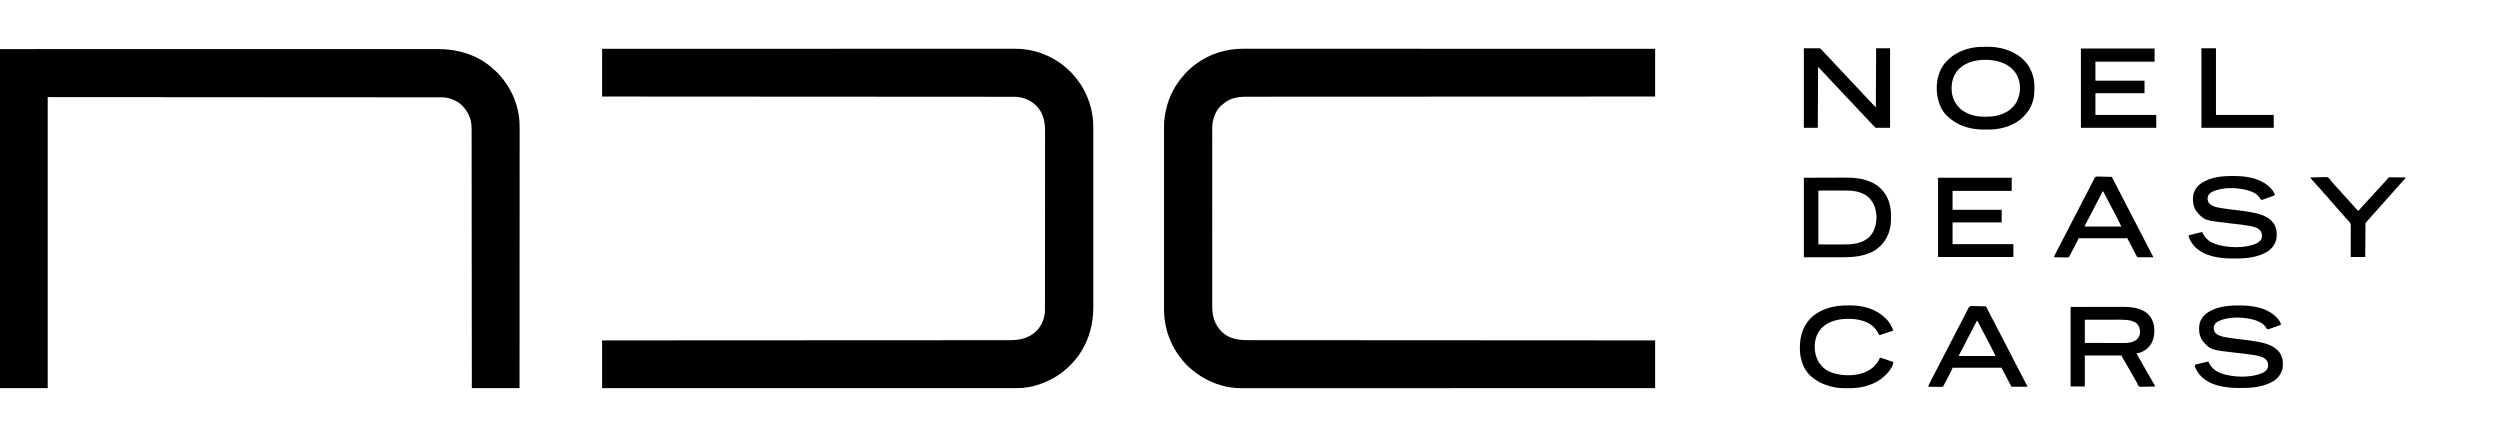
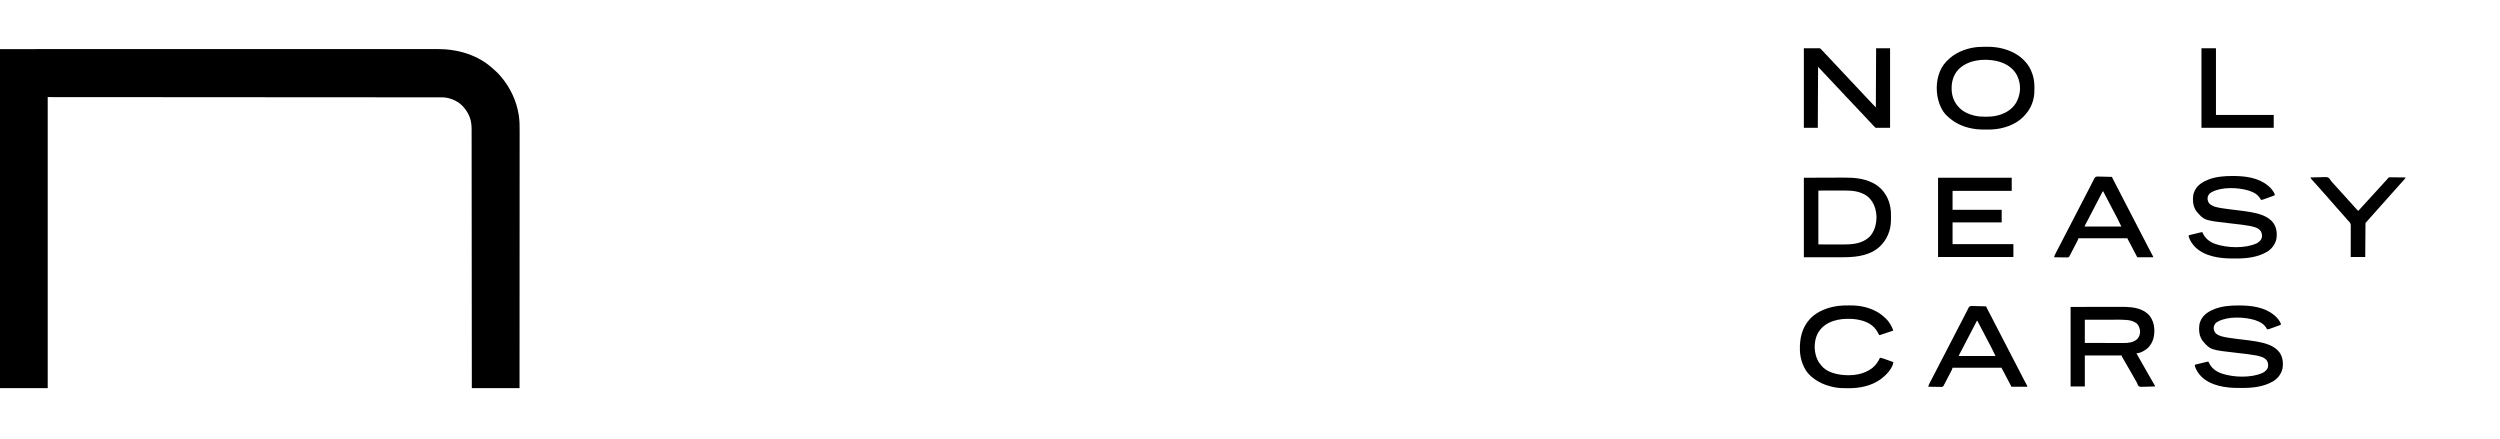
<svg xmlns="http://www.w3.org/2000/svg" version="1.1" width="8960" height="1575">
-   <path d="M0 0 C68.624 -0.024 68.624 -0.024 95.052 -0.033 C95.868 -0.034 96.683 -0.034 97.524 -0.034 C110.848 -0.039 124.173 -0.043 137.498 -0.048 C138.843 -0.048 138.843 -0.048 140.216 -0.049 C236.335 -0.081 332.453 -0.108 428.572 -0.127 C430.707 -0.127 432.843 -0.128 434.978 -0.128 C479.804 -0.137 524.63 -0.145 569.455 -0.153 C591.973 -0.156 614.491 -0.16 637.009 -0.164 C640.406 -0.165 643.803 -0.165 647.2 -0.166 C699.494 -0.175 751.788 -0.187 804.082 -0.206 C805.768 -0.207 805.768 -0.207 807.488 -0.207 C825.611 -0.214 843.733 -0.221 861.856 -0.228 C914.066 -0.247 966.276 -0.266 1018.486 -0.273 C1020.097 -0.274 1020.097 -0.274 1021.74 -0.274 C1045.32 -0.277 1068.9 -0.28 1092.48 -0.282 C1101.969 -0.283 1111.457 -0.284 1120.946 -0.285 C1121.984 -0.285 1123.022 -0.285 1124.092 -0.285 C1157.531 -0.288 1190.969 -0.301 1224.407 -0.319 C1258.101 -0.337 1291.795 -0.345 1325.489 -0.341 C1330.15 -0.34 1334.81 -0.34 1339.47 -0.339 C1340.384 -0.339 1341.298 -0.339 1342.239 -0.339 C1356.681 -0.338 1371.123 -0.347 1385.565 -0.36 C1399.78 -0.373 1413.996 -0.375 1428.211 -0.365 C1436.536 -0.36 1444.86 -0.363 1453.185 -0.379 C1459.381 -0.389 1465.578 -0.384 1471.775 -0.372 C1474.254 -0.37 1476.734 -0.373 1479.213 -0.382 C1543.879 -0.592 1607.163 21.557 1657 63 C1657.499 63.409 1657.998 63.818 1658.512 64.239 C1672.615 75.82 1685.849 88.527 1697 103 C1697.874 104.086 1698.751 105.171 1699.629 106.254 C1726.689 139.795 1745.282 180.187 1754.312 222.25 C1754.543 223.293 1754.773 224.335 1755.01 225.41 C1759.662 248.428 1760.445 271.857 1760.381 295.26 C1760.383 298.085 1760.389 300.911 1760.395 303.737 C1760.406 309.822 1760.406 315.907 1760.398 321.991 C1760.387 331.041 1760.393 340.09 1760.402 349.139 C1760.417 365.311 1760.416 381.483 1760.407 397.655 C1760.4 411.808 1760.398 425.962 1760.401 440.115 C1760.402 441.057 1760.402 441.999 1760.402 442.969 C1760.403 446.794 1760.404 450.619 1760.405 454.444 C1760.414 490.261 1760.406 526.077 1760.39 561.893 C1760.375 593.652 1760.377 625.41 1760.391 657.169 C1760.407 692.923 1760.414 728.678 1760.404 764.432 C1760.403 768.25 1760.402 772.068 1760.401 775.885 C1760.401 777.295 1760.401 777.295 1760.401 778.733 C1760.397 792.871 1760.401 807.009 1760.409 821.146 C1760.417 837.236 1760.415 853.325 1760.399 869.414 C1760.39 878.398 1760.39 887.381 1760.401 896.365 C1760.408 902.389 1760.403 908.413 1760.39 914.437 C1760.383 917.853 1760.382 921.269 1760.392 924.686 C1760.575 997.692 1738.245 1067.232 1689 1122 C1688.276 1122.808 1688.276 1122.808 1687.538 1123.633 C1679.477 1132.61 1671.323 1141.118 1661.883 1148.668 C1660.016 1150.178 1658.175 1151.721 1656.367 1153.301 C1642.378 1165.477 1626.381 1175.374 1610 1184 C1609.369 1184.337 1608.737 1184.674 1608.086 1185.021 C1597.066 1190.868 1585.679 1195.631 1574 1200 C1572.899 1200.414 1572.899 1200.414 1571.775 1200.836 C1544.6 1210.881 1514.882 1216.2 1485.911 1216.124 C1484.328 1216.126 1484.328 1216.126 1482.714 1216.128 C1479.191 1216.131 1475.668 1216.127 1472.144 1216.123 C1469.577 1216.124 1467.01 1216.125 1464.443 1216.127 C1458.85 1216.129 1453.258 1216.128 1447.665 1216.125 C1439.293 1216.12 1430.92 1216.121 1422.548 1216.122 C1408.278 1216.125 1394.008 1216.124 1379.739 1216.119 C1365.279 1216.115 1350.819 1216.113 1336.36 1216.113 C1335.446 1216.113 1334.533 1216.113 1333.592 1216.113 C1328.934 1216.113 1324.277 1216.114 1319.619 1216.114 C1285.91 1216.115 1252.202 1216.112 1218.493 1216.106 C1185.11 1216.1 1151.728 1216.096 1118.345 1216.095 C1117.308 1216.095 1116.272 1216.095 1115.203 1216.095 C1105.735 1216.094 1096.266 1216.094 1086.797 1216.094 C1063.258 1216.093 1039.72 1216.092 1016.182 1216.091 C1014.574 1216.091 1014.574 1216.091 1012.933 1216.091 C960.791 1216.088 908.649 1216.082 856.507 1216.075 C838.413 1216.073 820.318 1216.071 802.224 1216.069 C801.101 1216.069 799.979 1216.068 798.823 1216.068 C746.654 1216.062 694.485 1216.058 642.316 1216.055 C638.929 1216.055 635.542 1216.055 632.155 1216.055 C609.711 1216.053 587.266 1216.052 564.821 1216.051 C520.162 1216.048 475.502 1216.045 430.843 1216.043 C428.716 1216.042 426.589 1216.042 424.462 1216.042 C328.718 1216.036 232.974 1216.027 137.229 1216.016 C136.333 1216.016 135.436 1216.016 134.513 1216.016 C121.298 1216.014 108.083 1216.013 94.868 1216.011 C94.092 1216.011 93.317 1216.011 92.517 1216.011 C61.678 1216.007 30.839 1216.004 0 1216 C0 1159.57 0 1103.14 0 1045 C18.485 1044.992 36.969 1044.984 56.014 1044.975 C68.555 1044.97 81.096 1044.964 93.637 1044.959 C94.441 1044.958 95.244 1044.958 96.072 1044.958 C109.198 1044.952 122.324 1044.946 135.45 1044.94 C136.334 1044.94 137.217 1044.939 138.128 1044.939 C232.806 1044.896 327.485 1044.85 422.163 1044.799 C424.266 1044.798 426.37 1044.796 428.473 1044.795 C472.622 1044.771 516.771 1044.747 560.92 1044.722 C583.098 1044.709 605.276 1044.697 627.454 1044.684 C630.799 1044.683 634.145 1044.681 637.49 1044.679 C689 1044.65 740.509 1044.623 792.018 1044.601 C793.126 1044.6 794.233 1044.6 795.374 1044.599 C813.227 1044.592 831.081 1044.584 848.934 1044.577 C900.363 1044.555 951.792 1044.532 1003.221 1044.503 C1004.278 1044.502 1005.336 1044.502 1006.426 1044.501 C1029.648 1044.488 1052.871 1044.474 1076.093 1044.459 C1085.437 1044.453 1094.781 1044.448 1104.125 1044.442 C1105.148 1044.441 1106.171 1044.441 1107.224 1044.44 C1140.164 1044.42 1173.104 1044.406 1206.044 1044.396 C1239.231 1044.385 1272.418 1044.368 1305.605 1044.343 C1310.193 1044.339 1314.782 1044.336 1319.37 1044.333 C1320.27 1044.332 1321.169 1044.331 1322.096 1044.331 C1336.325 1044.32 1350.554 1044.317 1364.784 1044.316 C1378.784 1044.315 1392.784 1044.306 1406.783 1044.291 C1414.986 1044.282 1423.188 1044.278 1431.391 1044.283 C1437.49 1044.286 1443.59 1044.278 1449.689 1044.266 C1452.134 1044.263 1454.579 1044.264 1457.024 1044.268 C1495.186 1044.325 1528.686 1038.41 1557 1011 C1576.444 990.69 1587.173 963.628 1587.134 935.606 C1587.137 934.459 1587.139 933.312 1587.141 932.131 C1587.147 928.947 1587.148 925.763 1587.147 922.579 C1587.147 919.116 1587.153 915.652 1587.158 912.188 C1587.168 905.318 1587.172 898.447 1587.174 891.577 C1587.177 883.347 1587.185 875.117 1587.194 866.888 C1587.215 846.995 1587.226 827.102 1587.234 807.209 C1587.239 797.795 1587.244 788.381 1587.249 778.967 C1587.267 746.731 1587.282 714.496 1587.289 682.261 C1587.29 680.237 1587.29 678.214 1587.291 676.19 C1587.291 675.187 1587.291 674.183 1587.292 673.149 C1587.293 668.065 1587.294 662.982 1587.295 657.898 C1587.296 656.384 1587.296 656.384 1587.296 654.84 C1587.304 622.143 1587.327 589.445 1587.36 556.747 C1587.394 522.165 1587.414 487.583 1587.417 453.001 C1587.417 449.202 1587.418 445.403 1587.418 441.604 C1587.419 440.669 1587.419 439.734 1587.419 438.77 C1587.421 423.738 1587.437 408.706 1587.457 393.674 C1587.478 378.553 1587.483 363.432 1587.474 348.31 C1587.468 339.336 1587.474 330.362 1587.496 321.388 C1587.51 315.381 1587.508 309.374 1587.496 303.367 C1587.489 299.952 1587.49 296.538 1587.505 293.123 C1587.643 259.648 1580.686 229.799 1557 205 C1556.098 204.055 1555.195 203.11 1554.266 202.137 C1533.087 181.456 1504.575 171.813 1475.354 171.869 C1474.311 171.867 1473.267 171.865 1472.192 171.863 C1468.69 171.858 1465.187 171.86 1461.685 171.861 C1459.14 171.859 1456.596 171.856 1454.051 171.853 C1448.498 171.847 1442.944 171.844 1437.391 171.843 C1429.078 171.843 1420.765 171.836 1412.451 171.829 C1398.283 171.816 1384.115 171.809 1369.947 171.803 C1355.588 171.798 1341.229 171.791 1326.869 171.78 C1325.963 171.78 1325.056 171.779 1324.122 171.779 C1319.499 171.775 1314.876 171.772 1310.254 171.769 C1276.785 171.745 1243.316 171.726 1209.847 171.709 C1176.699 171.693 1143.552 171.674 1110.404 171.653 C1109.374 171.652 1108.345 171.652 1107.285 171.651 C1097.885 171.645 1088.485 171.639 1079.085 171.633 C1055.716 171.618 1032.348 171.603 1008.98 171.588 C1007.916 171.588 1006.852 171.587 1005.755 171.586 C953.981 171.554 902.207 171.526 850.433 171.497 C832.465 171.488 814.497 171.478 796.529 171.468 C794.857 171.467 794.857 171.467 793.152 171.466 C741.354 171.437 689.555 171.406 637.757 171.374 C634.394 171.372 631.032 171.37 627.669 171.368 C605.386 171.355 583.102 171.341 560.819 171.327 C516.479 171.3 472.14 171.273 427.801 171.246 C425.689 171.244 423.578 171.243 421.466 171.242 C326.4 171.184 231.334 171.129 136.267 171.076 C135.377 171.075 134.487 171.075 133.57 171.074 C120.448 171.067 107.326 171.06 94.204 171.052 C93.433 171.052 92.663 171.051 91.869 171.051 C61.246 171.034 30.623 171.017 0 171 C0 114.57 0 58.14 0 0 Z " fill="#000000" transform="translate(2158,175)" />
-   <path d="M0 0 C2.589 -0.002 5.178 -0.006 7.767 -0.01 C13.367 -0.019 18.968 -0.016 24.568 -0.006 C32.952 0.01 41.336 0.008 49.72 0.002 C64.014 -0.007 78.308 -0.002 92.603 0.012 C107.075 0.025 121.547 0.031 136.018 0.03 C136.935 0.03 137.851 0.03 138.795 0.03 C143.467 0.029 148.14 0.029 152.812 0.028 C186.576 0.024 220.34 0.034 254.104 0.052 C287.529 0.07 320.954 0.081 354.379 0.085 C355.938 0.085 355.938 0.085 357.528 0.085 C367.018 0.086 376.509 0.087 385.999 0.087 C409.589 0.089 433.178 0.092 456.767 0.096 C458.378 0.096 458.378 0.096 460.022 0.096 C512.236 0.104 564.45 0.123 616.665 0.143 C634.778 0.15 652.892 0.157 671.005 0.163 C672.129 0.164 673.252 0.164 674.41 0.164 C726.661 0.183 778.913 0.195 831.165 0.204 C834.558 0.204 837.951 0.205 841.345 0.206 C863.833 0.21 886.321 0.213 908.809 0.217 C953.553 0.224 998.296 0.233 1043.04 0.241 C1045.171 0.242 1047.301 0.242 1049.432 0.243 C1145.319 0.261 1241.205 0.29 1337.092 0.322 C1337.989 0.322 1338.887 0.322 1339.812 0.322 C1353.043 0.327 1366.274 0.331 1379.504 0.336 C1380.67 0.336 1380.67 0.336 1381.858 0.337 C1412.733 0.347 1443.608 0.358 1474.482 0.369 C1474.482 56.799 1474.482 113.229 1474.482 171.369 C1446.62 171.378 1446.62 171.378 1418.196 171.387 C1405.594 171.391 1392.992 171.395 1380.39 171.399 C1379.582 171.4 1378.775 171.4 1377.943 171.4 C1364.753 171.404 1351.563 171.409 1338.373 171.413 C1337.486 171.414 1336.598 171.414 1335.683 171.414 C1240.547 171.446 1145.411 171.483 1050.275 171.528 C1048.161 171.529 1046.048 171.53 1043.935 171.531 C999.574 171.552 955.212 171.574 910.851 171.596 C888.567 171.608 866.283 171.619 843.999 171.63 C840.637 171.632 837.276 171.633 833.914 171.635 C782.156 171.661 730.398 171.684 678.64 171.7 C677.527 171.7 676.414 171.7 675.268 171.701 C657.328 171.706 639.387 171.711 621.447 171.717 C569.769 171.732 518.091 171.748 466.414 171.775 C464.819 171.776 464.819 171.776 463.193 171.777 C439.86 171.789 416.526 171.802 393.193 171.816 C383.805 171.822 374.416 171.827 365.027 171.832 C363.486 171.833 363.486 171.833 361.913 171.834 C328.814 171.853 295.714 171.863 262.614 171.867 C229.267 171.872 195.92 171.886 162.574 171.913 C157.964 171.916 153.354 171.92 148.744 171.923 C147.388 171.924 147.388 171.924 146.005 171.926 C131.706 171.936 117.407 171.937 103.107 171.934 C89.041 171.93 74.974 171.938 60.907 171.956 C52.664 171.967 44.422 171.97 36.179 171.96 C30.051 171.954 23.924 171.963 17.796 171.979 C15.338 171.982 12.881 171.981 10.423 171.974 C-21.506 171.892 -51.095 177.22 -75.518 199.369 C-76.183 199.882 -76.848 200.395 -77.533 200.924 C-97.815 216.836 -109.04 244.764 -112.24 269.577 C-113.242 279.639 -112.926 289.826 -112.899 299.924 C-112.901 302.699 -112.907 305.473 -112.913 308.248 C-112.924 314.255 -112.924 320.262 -112.916 326.269 C-112.904 335.202 -112.91 344.135 -112.919 353.068 C-112.935 369.026 -112.934 384.985 -112.925 400.944 C-112.918 414.91 -112.916 428.876 -112.919 442.842 C-112.92 443.77 -112.92 444.698 -112.92 445.654 C-112.921 449.42 -112.922 453.187 -112.923 456.953 C-112.932 492.259 -112.924 527.564 -112.908 562.869 C-112.893 594.21 -112.895 625.55 -112.909 656.891 C-112.925 692.133 -112.931 727.375 -112.922 762.617 C-112.921 766.377 -112.92 770.136 -112.919 773.896 C-112.919 774.822 -112.919 775.747 -112.919 776.701 C-112.915 790.655 -112.919 804.61 -112.927 818.565 C-112.935 834.438 -112.933 850.31 -112.917 866.183 C-112.908 875.058 -112.907 883.933 -112.919 892.807 C-112.926 898.745 -112.921 904.683 -112.908 910.621 C-112.901 913.997 -112.9 917.373 -112.91 920.75 C-113 956.829 -105.421 987.27 -79.705 1013.619 C-51.905 1041.059 -16.796 1044.525 20.303 1044.508 C22.842 1044.51 25.38 1044.513 27.919 1044.516 C33.443 1044.523 38.967 1044.526 44.492 1044.526 C52.762 1044.527 61.031 1044.533 69.301 1044.54 C83.397 1044.553 97.493 1044.56 111.589 1044.566 C125.871 1044.571 140.152 1044.579 154.433 1044.589 C155.787 1044.59 155.787 1044.59 157.168 1044.591 C161.77 1044.594 166.372 1044.597 170.974 1044.6 C204.272 1044.624 237.569 1044.643 270.867 1044.66 C303.841 1044.676 336.814 1044.695 369.788 1044.716 C370.812 1044.717 371.836 1044.718 372.891 1044.718 C382.246 1044.724 391.6 1044.73 400.954 1044.736 C424.208 1044.751 447.461 1044.766 470.715 1044.781 C471.774 1044.781 472.832 1044.782 473.923 1044.783 C525.427 1044.815 576.931 1044.844 628.435 1044.872 C646.307 1044.882 664.18 1044.891 682.052 1044.901 C683.16 1044.902 684.269 1044.903 685.411 1044.903 C736.943 1044.932 788.475 1044.963 840.008 1044.995 C843.353 1044.997 846.699 1044.999 850.045 1045.001 C872.217 1045.015 894.389 1045.028 916.561 1045.042 C960.678 1045.07 1004.794 1045.097 1048.911 1045.124 C1051.012 1045.125 1053.113 1045.126 1055.214 1045.127 C1149.788 1045.185 1244.362 1045.24 1338.937 1045.293 C1340.265 1045.294 1340.265 1045.294 1341.62 1045.295 C1354.673 1045.302 1367.726 1045.309 1380.778 1045.317 C1381.545 1045.317 1382.311 1045.318 1383.101 1045.318 C1413.561 1045.335 1444.022 1045.352 1474.482 1045.369 C1474.482 1101.799 1474.482 1158.229 1474.482 1216.369 C1406.112 1216.394 1406.112 1216.394 1379.78 1216.402 C1378.562 1216.403 1378.562 1216.403 1377.318 1216.403 C1364.042 1216.408 1350.767 1216.412 1337.491 1216.417 C1336.597 1216.417 1335.703 1216.417 1334.783 1216.418 C1239.011 1216.45 1143.239 1216.477 1047.467 1216.496 C1045.339 1216.497 1043.211 1216.497 1041.084 1216.497 C996.415 1216.506 951.747 1216.514 907.079 1216.522 C884.64 1216.526 862.201 1216.529 839.762 1216.533 C836.377 1216.534 832.992 1216.535 829.607 1216.535 C777.501 1216.544 725.395 1216.556 673.288 1216.575 C671.609 1216.576 671.609 1216.576 669.895 1216.576 C651.839 1216.583 633.784 1216.59 615.729 1216.597 C563.708 1216.617 511.688 1216.635 459.668 1216.643 C458.062 1216.643 458.062 1216.643 456.424 1216.643 C432.926 1216.647 409.427 1216.649 385.928 1216.651 C376.472 1216.652 367.016 1216.653 357.56 1216.654 C356.525 1216.654 355.491 1216.654 354.424 1216.654 C321.109 1216.657 287.794 1216.67 254.479 1216.688 C220.904 1216.706 187.33 1216.714 153.755 1216.71 C149.11 1216.709 144.464 1216.709 139.819 1216.708 C138.908 1216.708 137.998 1216.708 137.06 1216.708 C122.673 1216.707 108.286 1216.716 93.899 1216.729 C79.733 1216.742 65.567 1216.744 51.401 1216.735 C43.108 1216.73 34.816 1216.732 26.524 1216.748 C20.345 1216.758 14.167 1216.753 7.989 1216.742 C5.521 1216.739 3.053 1216.742 0.585 1216.751 C-20.833 1216.821 -42.372 1215.507 -63.33 1210.807 C-64.461 1210.558 -65.591 1210.309 -66.756 1210.052 C-87.735 1205.203 -108.245 1197.965 -127.518 1188.369 C-128.312 1187.978 -129.106 1187.586 -129.924 1187.183 C-147.678 1178.356 -163.969 1167.65 -179.518 1155.369 C-180.074 1154.931 -180.631 1154.493 -181.204 1154.042 C-198.315 1140.401 -214.725 1124.129 -227.518 1106.369 C-228.404 1105.208 -229.293 1104.049 -230.186 1102.893 C-241.437 1088.172 -250.649 1072.118 -258.518 1055.369 C-258.837 1054.709 -259.156 1054.048 -259.484 1053.368 C-271.935 1027.508 -279.61 999.533 -283.33 971.119 C-283.442 970.271 -283.554 969.424 -283.67 968.55 C-285.96 948.785 -285.664 928.716 -285.645 908.854 C-285.646 906.144 -285.648 903.435 -285.65 900.726 C-285.653 894.877 -285.653 889.028 -285.651 883.179 C-285.647 874.48 -285.649 865.782 -285.652 857.084 C-285.657 841.542 -285.657 825.999 -285.654 810.457 C-285.651 796.855 -285.65 783.253 -285.652 769.651 C-285.652 768.747 -285.652 767.842 -285.652 766.91 C-285.652 763.238 -285.653 759.565 -285.653 755.893 C-285.656 721.489 -285.653 687.085 -285.648 652.681 C-285.643 622.159 -285.643 591.637 -285.648 561.114 C-285.654 526.771 -285.656 492.427 -285.653 458.083 C-285.652 454.418 -285.652 450.753 -285.652 447.087 C-285.652 446.185 -285.652 445.282 -285.651 444.353 C-285.65 430.764 -285.652 417.175 -285.654 403.586 C-285.657 388.125 -285.656 372.664 -285.651 357.203 C-285.648 348.565 -285.648 339.927 -285.652 331.289 C-285.654 325.503 -285.652 319.717 -285.648 313.93 C-285.646 310.645 -285.645 307.359 -285.648 304.073 C-285.684 263.396 -285.684 263.396 -283.268 245.369 C-283.14 244.39 -283.012 243.412 -282.88 242.403 C-276.055 192.977 -256.15 145.04 -224.518 106.369 C-224.043 105.785 -223.567 105.201 -223.077 104.599 C-219.963 100.791 -216.772 97.058 -213.518 93.369 C-213.051 92.839 -212.583 92.308 -212.102 91.762 C-200.416 78.589 -187.616 66.911 -173.518 56.369 C-172.962 55.951 -172.405 55.532 -171.832 55.101 C-121.694 17.614 -62.251 -0.216 0 0 Z " fill="#000000" transform="translate(4457.518,174.631)" />
  <path d="M0 0 C398.655 -0.081 398.655 -0.081 550.973 -0.096 C553.111 -0.097 555.249 -0.097 557.387 -0.097 C558.459 -0.097 559.532 -0.097 560.636 -0.097 C598.514 -0.101 636.392 -0.105 674.269 -0.109 C677.884 -0.11 681.499 -0.11 685.115 -0.111 C740.46 -0.117 795.806 -0.125 851.151 -0.137 C852.341 -0.138 853.531 -0.138 854.757 -0.138 C873.94 -0.143 893.123 -0.147 912.306 -0.152 C967.572 -0.165 1022.837 -0.177 1078.103 -0.182 C1079.24 -0.182 1080.377 -0.182 1081.548 -0.183 C1106.509 -0.185 1131.47 -0.187 1156.431 -0.188 C1166.476 -0.189 1176.52 -0.189 1186.564 -0.19 C1188.213 -0.19 1188.213 -0.19 1189.895 -0.19 C1225.29 -0.192 1260.685 -0.201 1296.08 -0.213 C1331.747 -0.225 1367.413 -0.23 1403.08 -0.227 C1408.014 -0.227 1412.947 -0.227 1417.881 -0.226 C1419.332 -0.226 1419.332 -0.226 1420.811 -0.226 C1436.098 -0.225 1451.385 -0.231 1466.672 -0.24 C1481.72 -0.249 1496.768 -0.25 1511.815 -0.244 C1520.627 -0.24 1529.438 -0.242 1538.25 -0.252 C1544.118 -0.259 1549.986 -0.258 1555.854 -0.251 C1559.17 -0.247 1562.486 -0.247 1565.802 -0.254 C1641.517 -0.409 1715.182 20.708 1771 74 C1772.409 75.238 1773.825 76.468 1775.25 77.688 C1782.059 83.608 1788.195 90.103 1794 97 C1794.434 97.504 1794.868 98.008 1795.314 98.527 C1828.491 137.197 1850.766 184.71 1859 235 C1859.136 235.827 1859.271 236.655 1859.411 237.507 C1862.475 257.123 1862.423 276.631 1862.367 296.424 C1862.356 301.33 1862.364 306.237 1862.369 311.144 C1862.375 319.721 1862.37 328.297 1862.358 336.874 C1862.339 349.626 1862.339 362.379 1862.341 375.132 C1862.345 396.59 1862.335 418.048 1862.317 439.505 C1862.299 460.739 1862.288 481.972 1862.285 503.206 C1862.285 503.867 1862.284 504.527 1862.284 505.208 C1862.283 511.244 1862.283 517.279 1862.282 523.315 C1862.28 538.315 1862.277 553.315 1862.273 568.315 C1862.273 568.998 1862.273 569.681 1862.273 570.385 C1862.265 603.558 1862.246 636.732 1862.226 669.906 C1862.219 681.41 1862.213 692.914 1862.206 704.418 C1862.206 705.132 1862.205 705.845 1862.205 706.581 C1862.186 739.786 1862.175 772.991 1862.165 806.196 C1862.165 808.353 1862.164 810.51 1862.164 812.667 C1862.16 826.963 1862.156 841.26 1862.152 855.556 C1862.145 883.999 1862.136 912.442 1862.128 940.885 C1862.127 942.239 1862.127 943.594 1862.126 944.948 C1862.105 1014.856 1862.071 1084.764 1862.033 1154.672 C1862.033 1155.646 1862.032 1156.619 1862.032 1157.622 C1862.022 1176.748 1862.011 1195.874 1862 1215 C1805.57 1215 1749.14 1215 1691 1215 C1690.992 1203.272 1690.984 1191.543 1690.975 1179.46 C1690.97 1171.502 1690.964 1163.545 1690.959 1155.588 C1690.958 1154.037 1690.958 1154.037 1690.957 1152.455 C1690.908 1084.008 1690.857 1015.561 1690.799 947.113 C1690.798 945.779 1690.796 944.444 1690.795 943.109 C1690.771 915.088 1690.747 887.067 1690.722 859.046 C1690.709 844.97 1690.697 830.894 1690.684 816.818 C1690.683 814.694 1690.681 812.571 1690.679 810.448 C1690.65 777.76 1690.623 745.071 1690.601 712.383 C1690.6 711.681 1690.6 710.978 1690.599 710.254 C1690.592 698.927 1690.584 687.599 1690.577 676.272 C1690.555 643.637 1690.532 611.003 1690.503 578.368 C1690.502 577.696 1690.502 577.025 1690.501 576.333 C1690.488 562.255 1690.475 548.176 1690.461 534.097 C1690.455 527.504 1690.448 520.91 1690.442 514.317 C1690.44 512.37 1690.44 512.37 1690.438 510.385 C1690.418 489.492 1690.405 468.6 1690.395 447.708 C1690.384 426.706 1690.366 405.705 1690.341 384.703 C1690.326 372.224 1690.317 359.745 1690.315 347.267 C1690.314 338.928 1690.305 330.59 1690.291 322.252 C1690.283 317.502 1690.278 312.753 1690.282 308.004 C1690.285 303.675 1690.279 299.347 1690.266 295.019 C1690.263 293.47 1690.264 291.921 1690.268 290.373 C1690.3 276.758 1689.515 263.146 1685.438 250.062 C1685.181 249.23 1684.925 248.398 1684.661 247.541 C1680.241 233.916 1673.074 222.023 1664 211 C1663.389 210.225 1662.778 209.451 1662.148 208.652 C1645.314 188.343 1619.118 176.364 1593.293 173.212 C1589.166 172.83 1585.043 172.861 1580.901 172.869 C1579.905 172.867 1578.909 172.865 1577.882 172.863 C1574.534 172.858 1571.187 172.86 1567.839 172.861 C1565.408 172.859 1562.977 172.856 1560.546 172.853 C1555.239 172.847 1549.932 172.844 1544.625 172.843 C1536.681 172.843 1528.736 172.836 1520.791 172.829 C1507.252 172.816 1493.713 172.809 1480.173 172.803 C1466.451 172.798 1452.728 172.791 1439.005 172.78 C1437.706 172.78 1437.706 172.78 1436.38 172.779 C1431.962 172.775 1427.545 172.772 1423.128 172.769 C1391.144 172.745 1359.16 172.726 1327.176 172.709 C1295.498 172.693 1263.82 172.674 1232.143 172.653 C1231.159 172.652 1230.176 172.652 1229.162 172.651 C1220.179 172.645 1211.197 172.639 1202.214 172.633 C1179.883 172.618 1157.552 172.603 1135.221 172.588 C1134.204 172.588 1133.187 172.587 1132.14 172.586 C1082.662 172.554 1033.185 172.526 983.707 172.497 C966.536 172.488 949.364 172.478 932.193 172.468 C931.128 172.467 930.063 172.467 928.965 172.466 C879.47 172.437 829.975 172.406 780.48 172.374 C777.242 172.372 774.004 172.37 770.766 172.368 C737.021 172.346 703.276 172.325 669.531 172.303 C668.566 172.302 667.602 172.302 666.609 172.301 C664.855 172.3 663.101 172.299 661.347 172.298 C497.898 172.192 334.449 172.097 171 172 C171 516.19 171 860.38 171 1215 C114.57 1215 58.14 1215 0 1215 C0 814.05 0 413.1 0 0 Z " fill="#000000" transform="translate(0,176)" />
  <path d="M0 0 C49.067 -0.062 49.067 -0.062 99.125 -0.125 C109.418 -0.143 119.712 -0.161 130.317 -0.18 C142.976 -0.189 142.976 -0.189 148.92 -0.191 C153.033 -0.193 157.147 -0.2 161.26 -0.211 C166.534 -0.225 171.808 -0.229 177.081 -0.226 C179 -0.227 180.918 -0.231 182.837 -0.238 C192.845 -0.277 202.743 0.011 212.716 0.901 C213.604 0.98 214.493 1.059 215.409 1.141 C240.51 3.593 266.277 11.954 283.188 31.562 C293.485 45.243 299.395 61.88 300 79 C300.077 80.731 300.077 80.731 300.156 82.496 C300.726 106.432 295.095 127.896 278.367 145.723 C268.107 155.594 250.519 166 236 166 C237.99 169.672 239.993 173.337 242 177 C242.343 177.627 242.686 178.255 243.04 178.901 C248.708 189.241 254.578 199.451 260.545 209.622 C264.784 216.867 268.918 224.165 273 231.5 C278.244 240.923 283.619 250.259 289.071 259.563 C292.547 265.498 295.995 271.447 299.375 277.438 C299.751 278.1 300.126 278.763 300.513 279.446 C303 283.877 303 283.877 303 285 C295.708 285.302 288.416 285.533 281.119 285.674 C277.729 285.741 274.344 285.833 270.957 285.981 C249.22 286.862 249.22 286.862 244.085 283.893 C240.703 280.592 239.461 276.378 238 272 C236.807 269.837 235.567 267.699 234.281 265.59 C233.019 263.374 231.758 261.156 230.5 258.938 C229.809 257.723 229.118 256.51 228.426 255.296 C226.996 252.784 225.566 250.272 224.138 247.759 C220.723 241.753 217.3 235.751 213.875 229.75 C213.38 228.882 213.38 228.882 212.874 227.997 C208.15 219.72 203.375 211.475 198.562 203.25 C194.553 196.392 190.549 189.532 186.625 182.625 C186.249 181.97 185.874 181.316 185.487 180.642 C183 176.235 183 176.235 183 174 C139.44 174 95.88 174 51 174 C51 210.63 51 247.26 51 285 C34.17 285 17.34 285 0 285 C0 190.95 0 96.9 0 0 Z M51 46 C51 73.39 51 100.78 51 129 C77.827 129.087 77.827 129.087 104.654 129.146 C115.603 129.164 126.551 129.185 137.5 129.226 C145.475 129.256 153.451 129.276 161.427 129.282 C165.644 129.286 169.862 129.295 174.079 129.317 C178.061 129.338 182.042 129.344 186.024 129.339 C187.474 129.34 188.924 129.346 190.373 129.358 C207.299 129.487 226.161 127.179 239 115 C246.098 107.369 248.985 98.35 249 88 C248.263 77.121 245.232 68.25 238 60 C227.521 51.487 215.212 47.988 202.011 46.875 C200.531 46.75 200.531 46.75 199.02 46.622 C185.634 45.61 172.217 45.745 158.802 45.797 C154.996 45.81 151.189 45.811 147.383 45.813 C140.216 45.819 133.048 45.836 125.881 45.856 C116.167 45.883 106.453 45.893 96.739 45.905 C81.493 45.924 66.247 45.964 51 46 Z " fill="#000000" transform="translate(7421,1100)" />
  <path d="M0 0 C28.978 -0.083 57.956 -0.165 87.812 -0.25 C96.912 -0.286 106.011 -0.323 115.386 -0.36 C126.626 -0.378 126.626 -0.378 131.913 -0.382 C135.551 -0.385 139.189 -0.4 142.827 -0.422 C178.834 -0.631 213.187 1.717 246 18 C247.035 18.504 248.07 19.008 249.137 19.527 C276.311 33.522 295.227 57.756 305.127 86.225 C309.473 100.048 312.125 114.555 312.203 129.047 C312.209 129.898 312.215 130.749 312.22 131.627 C312.23 133.425 312.236 135.223 312.24 137.022 C312.25 139.701 312.281 142.38 312.312 145.059 C312.408 160.566 311.1 176.203 306.375 191.062 C306.123 191.872 305.872 192.682 305.613 193.516 C295.498 224.656 274.598 250.29 245.441 265.426 C206.126 285.022 164.232 285.176 121.262 285.101 C117.403 285.095 113.544 285.095 109.684 285.095 C98.477 285.089 87.27 285.075 76.062 285.062 C50.962 285.042 25.861 285.021 0 285 C0 190.95 0 96.9 0 0 Z M52 46 C52 109.69 52 173.38 52 239 C69.181 239.041 86.361 239.083 104.062 239.125 C112.128 239.152 112.128 239.152 120.356 239.18 C125.277 239.187 125.277 239.187 130.198 239.191 C132.35 239.194 134.501 239.201 136.653 239.211 C171.958 239.372 207.603 237.566 234.848 212.242 C253.201 193.123 259.795 167.873 260.375 142 C259.725 114.21 251.846 89.428 231.668 69.723 C213.507 54.099 188.956 47.594 165.481 46.428 C164.265 46.366 164.265 46.366 163.024 46.304 C152.225 45.811 141.421 45.876 130.613 45.902 C128.587 45.904 126.561 45.905 124.536 45.905 C117.128 45.911 109.72 45.925 102.312 45.938 C85.709 45.958 69.106 45.979 52 46 Z " fill="#000000" transform="translate(6465,637)" />
  <path d="M0 0 C3.001 0.003 6.001 -0.02 9.002 -0.046 C27.057 -0.106 44.976 1.598 62.525 6.003 C64.071 6.386 64.071 6.386 65.647 6.776 C103.848 16.609 138.928 38.065 159.728 72.303 C165.084 81.494 169.076 91.099 172.213 101.253 C172.443 101.99 172.674 102.727 172.911 103.486 C177.18 118.212 178.427 132.992 178.275 148.253 C178.271 149.083 178.267 149.913 178.262 150.768 C178.189 162.827 177.815 174.559 174.9 186.316 C174.667 187.337 174.667 187.337 174.429 188.379 C169.213 210.736 157.735 230.827 141.9 247.316 C141.069 248.21 140.238 249.105 139.381 250.027 C110.617 280.096 65.163 294.704 24.361 296.423 C21.724 296.479 19.089 296.506 16.451 296.519 C15.477 296.524 14.502 296.53 13.498 296.536 C11.442 296.545 9.385 296.552 7.329 296.556 C4.266 296.566 1.203 296.597 -1.859 296.628 C-20.105 296.727 -38.121 295.051 -55.85 290.566 C-56.883 290.31 -57.916 290.054 -58.98 289.79 C-87.412 282.507 -111.586 269.282 -133.1 249.316 C-133.705 248.776 -134.311 248.235 -134.936 247.679 C-154.039 229.876 -164.383 203.465 -169.1 178.316 C-169.438 176.517 -169.438 176.517 -169.783 174.683 C-175.587 136.977 -169.416 94.715 -146.545 63.437 C-121.241 31.14 -86.994 12.227 -46.975 4.066 C-46.237 3.915 -45.499 3.764 -44.739 3.608 C-29.846 0.771 -15.134 -0.033 0 0 Z M-95.511 82.82 C-111.554 101.015 -118.51 123.939 -118.475 147.878 C-118.474 148.537 -118.473 149.196 -118.472 149.876 C-118.356 176.285 -109.817 199.289 -91.1 218.316 C-89.976 219.458 -89.976 219.458 -88.83 220.624 C-75.065 233.796 -57.285 241.441 -39.037 246.128 C-38.283 246.323 -37.53 246.518 -36.753 246.719 C-23.436 249.906 -9.989 250.697 3.65 250.628 C4.757 250.626 4.757 250.626 5.886 250.624 C17.759 250.581 29.283 249.896 40.9 247.316 C41.57 247.171 42.239 247.027 42.929 246.878 C70.023 240.843 95.562 227 110.9 203.316 C117.286 193.245 121.121 182.875 123.9 171.316 C124.147 170.336 124.393 169.356 124.646 168.347 C129.77 143.754 124.974 116.189 111.588 95.003 C94.969 69.86 68.755 56.373 39.9 50.316 C-5.562 41.244 -62.149 47.264 -95.511 82.82 Z " fill="#000000" transform="translate(7113.1,167.684)" />
  <path d="M0 0 C19.14 0 38.28 0 58 0 C71.944 13.944 71.944 13.944 76.328 19.109 C79.011 22.144 81.93 24.938 84.812 27.781 C87.402 30.408 89.788 33.17 92.188 35.969 C94.928 39.04 97.879 41.888 100.809 44.777 C103.421 47.427 105.833 50.212 108.254 53.035 C110.096 55.108 112.024 57.054 114 59 C116.6 61.56 119.063 64.168 121.438 66.938 C124.007 69.928 126.693 72.731 129.5 75.5 C132.929 78.882 136.12 82.381 139.254 86.035 C141.096 88.108 143.024 90.054 145 92 C147.6 94.56 150.063 97.168 152.438 99.938 C155.007 102.928 157.693 105.731 160.5 108.5 C163.907 111.861 167.075 115.337 170.188 118.969 C172.928 122.04 175.879 124.888 178.809 127.777 C181.421 130.427 183.833 133.212 186.254 136.035 C188.096 138.108 190.024 140.054 192 142 C194.6 144.56 197.063 147.168 199.438 149.938 C202.007 152.928 204.693 155.731 207.5 158.5 C210.929 161.882 214.12 165.381 217.254 169.035 C219.096 171.108 221.024 173.054 223 175 C225.6 177.56 228.063 180.168 230.438 182.938 C233.007 185.928 235.693 188.731 238.5 191.5 C241.307 194.269 243.993 197.072 246.562 200.062 C250.187 204.214 254.103 208.103 258 212 C258.33 142.04 258.66 72.08 259 0 C275.5 0 292 0 309 0 C309 94.05 309 188.1 309 285 C291.84 285 274.68 285 257 285 C245.278 273.278 245.278 273.278 240.742 267.961 C238.03 264.908 235.094 262.086 232.188 259.219 C229.598 256.592 227.212 253.83 224.812 251.031 C222.789 248.764 220.663 246.634 218.5 244.5 C215.093 241.139 211.925 237.663 208.812 234.031 C206.789 231.764 204.663 229.634 202.5 227.5 C199.093 224.139 195.925 220.663 192.812 217.031 C190.789 214.764 188.663 212.634 186.5 210.5 C183.734 207.772 181.087 205.015 178.562 202.062 C175.844 198.89 172.972 195.937 170 193 C166.414 189.458 163.051 185.824 159.777 181.996 C157.05 178.933 154.106 176.098 151.188 173.219 C148.598 170.592 146.212 167.83 143.812 165.031 C141.789 162.764 139.663 160.634 137.5 158.5 C134.093 155.139 130.925 151.663 127.812 148.031 C125.789 145.764 123.663 143.634 121.5 141.5 C118.093 138.139 114.925 134.663 111.812 131.031 C109.789 128.764 107.663 126.634 105.5 124.5 C102.093 121.139 98.925 117.663 95.812 114.031 C93.789 111.764 91.663 109.634 89.5 107.5 C86.093 104.139 82.925 100.663 79.812 97.031 C77.789 94.764 75.663 92.634 73.5 90.5 C70.099 87.145 66.936 83.678 63.832 80.051 C61.003 76.884 57.961 73.94 54.918 70.98 C53 69 53 69 51 66 C50.67 138.27 50.34 210.54 50 285 C33.5 285 17 285 0 285 C0 190.95 0 96.9 0 0 Z " fill="#000000" transform="translate(6465,173)" />
  <path d="M0 0 C1.234 -0.001 1.234 -0.001 2.492 -0.002 C45.652 0.054 92.712 5.806 127.062 34.25 C127.934 34.958 128.805 35.665 129.703 36.395 C139.006 44.314 147.538 54.781 152.062 66.25 C151.062 69.25 151.062 69.25 149.305 70.218 C148.541 70.496 147.777 70.773 146.989 71.059 C146.125 71.379 145.26 71.7 144.369 72.029 C143.427 72.364 142.486 72.698 141.516 73.043 C140.552 73.394 139.589 73.745 138.596 74.106 C136.554 74.847 134.509 75.582 132.463 76.312 C129.334 77.43 126.214 78.568 123.094 79.709 C121.11 80.426 119.125 81.141 117.141 81.855 C116.207 82.196 115.274 82.537 114.312 82.887 C113.435 83.198 112.557 83.509 111.653 83.829 C110.886 84.104 110.118 84.379 109.327 84.663 C106.827 85.311 104.635 85.353 102.062 85.25 C101.771 84.682 101.48 84.113 101.18 83.527 C91.853 65.96 76.125 58.149 57.75 52.062 C19.763 40.903 -37.434 38.427 -73.25 57.312 C-74.828 58.267 -76.394 59.242 -77.938 60.25 C-79.361 61.147 -79.361 61.147 -80.812 62.062 C-85.742 67.137 -88.626 73.355 -89.188 80.375 C-88.687 88.13 -86.738 94.688 -81.262 100.371 C-68.56 110.639 -51.225 113.328 -35.539 115.75 C-34.884 115.853 -34.23 115.957 -33.555 116.063 C-17.177 118.645 -0.72 120.573 15.747 122.49 C31.135 124.281 46.469 126.179 61.742 128.797 C62.887 128.993 64.032 129.188 65.212 129.39 C94.731 134.622 128.535 143.371 147.247 168.864 C158.824 185.901 160.828 206.76 157.402 226.801 C152.869 245.702 141.065 261.146 124.703 271.344 C90.394 291.728 50.517 295.841 11.301 295.641 C7.564 295.625 3.827 295.641 0.09 295.66 C-46.027 295.701 -99.586 288.267 -133.938 254.25 C-143.954 243.986 -152.996 230.162 -156.938 216.25 C-156.482 214.092 -156.482 214.092 -155.938 212.25 C-149.424 210.68 -142.909 209.114 -136.394 207.55 C-134.176 207.018 -131.959 206.484 -129.742 205.95 C-126.56 205.183 -123.378 204.419 -120.195 203.656 C-119.199 203.416 -118.204 203.175 -117.178 202.927 C-116.257 202.707 -115.336 202.487 -114.387 202.26 C-113.574 202.064 -112.762 201.869 -111.924 201.668 C-109.938 201.25 -109.938 201.25 -107.938 201.25 C-107.453 202.301 -106.968 203.351 -106.469 204.434 C-96.909 224.674 -81.57 236.319 -60.555 243.875 C-18.019 258.177 44.733 260.384 86.414 241.656 C94.179 237.533 101.549 231.589 104.871 223.211 C107.337 214.4 106.168 206.04 101.879 198.043 C93.128 185.077 75.503 181.602 61.034 178.767 C41.873 175.28 22.408 173.172 3.062 170.996 C1.691 170.842 1.691 170.842 0.291 170.684 C-0.623 170.582 -1.536 170.479 -2.478 170.373 C-100.602 159.323 -100.602 159.323 -127.875 127.938 C-137.742 115.083 -141.525 100.363 -141.375 84.375 C-141.367 83.235 -141.36 82.096 -141.352 80.921 C-141.185 72.401 -140.287 65.162 -136.938 57.25 C-136.525 56.234 -136.113 55.218 -135.688 54.172 C-125.721 32.087 -105.899 20.493 -84.25 12.062 C-57.452 2.177 -28.336 0.021 0 0 Z " fill="#000000" transform="translate(8022.938,1094.75)" />
  <path d="M0 0 C1.234 -0.001 1.234 -0.001 2.492 -0.002 C45.652 0.054 92.712 5.806 127.062 34.25 C127.934 34.958 128.805 35.665 129.703 36.395 C139.006 44.314 147.538 54.781 152.062 66.25 C151.062 69.25 151.062 69.25 149.305 70.218 C148.541 70.496 147.777 70.773 146.989 71.059 C146.125 71.379 145.26 71.7 144.369 72.029 C143.427 72.364 142.486 72.698 141.516 73.043 C140.552 73.394 139.589 73.745 138.596 74.106 C136.554 74.847 134.509 75.582 132.463 76.312 C129.334 77.43 126.214 78.568 123.094 79.709 C121.11 80.426 119.125 81.141 117.141 81.855 C116.207 82.196 115.274 82.537 114.312 82.887 C113.435 83.198 112.557 83.509 111.653 83.829 C110.886 84.104 110.118 84.379 109.327 84.663 C106.827 85.311 104.635 85.353 102.062 85.25 C101.771 84.682 101.48 84.113 101.18 83.527 C91.853 65.96 76.125 58.149 57.75 52.062 C19.763 40.903 -37.434 38.427 -73.25 57.312 C-74.828 58.267 -76.394 59.242 -77.938 60.25 C-79.361 61.147 -79.361 61.147 -80.812 62.062 C-85.742 67.137 -88.626 73.355 -89.188 80.375 C-88.687 88.13 -86.738 94.688 -81.262 100.371 C-68.56 110.639 -51.225 113.328 -35.539 115.75 C-34.884 115.853 -34.23 115.957 -33.555 116.063 C-17.177 118.645 -0.72 120.573 15.747 122.49 C31.135 124.281 46.469 126.179 61.742 128.797 C62.887 128.993 64.032 129.188 65.212 129.39 C94.731 134.622 128.535 143.371 147.247 168.864 C158.824 185.901 160.828 206.76 157.402 226.801 C152.869 245.702 141.065 261.146 124.703 271.344 C90.394 291.728 50.517 295.841 11.301 295.641 C7.564 295.625 3.827 295.641 0.09 295.66 C-46.027 295.701 -99.586 288.267 -133.938 254.25 C-143.954 243.986 -152.996 230.162 -156.938 216.25 C-156.482 214.092 -156.482 214.092 -155.938 212.25 C-149.424 210.68 -142.909 209.114 -136.394 207.55 C-134.176 207.018 -131.959 206.484 -129.742 205.95 C-126.56 205.183 -123.378 204.419 -120.195 203.656 C-119.199 203.416 -118.204 203.175 -117.178 202.927 C-116.257 202.707 -115.336 202.487 -114.387 202.26 C-113.574 202.064 -112.762 201.869 -111.924 201.668 C-109.938 201.25 -109.938 201.25 -107.938 201.25 C-107.453 202.301 -106.968 203.351 -106.469 204.434 C-96.909 224.674 -81.57 236.319 -60.555 243.875 C-18.019 258.177 44.733 260.384 86.414 241.656 C94.179 237.533 101.549 231.589 104.871 223.211 C107.337 214.4 106.168 206.04 101.879 198.043 C93.128 185.077 75.503 181.602 61.034 178.767 C41.873 175.28 22.408 173.172 3.062 170.996 C1.691 170.842 1.691 170.842 0.291 170.684 C-0.623 170.582 -1.536 170.479 -2.478 170.373 C-100.602 159.323 -100.602 159.323 -127.875 127.938 C-137.742 115.083 -141.525 100.363 -141.375 84.375 C-141.367 83.235 -141.36 82.096 -141.352 80.921 C-141.185 72.401 -140.287 65.162 -136.938 57.25 C-136.525 56.234 -136.113 55.218 -135.688 54.172 C-125.721 32.087 -105.899 20.493 -84.25 12.062 C-57.452 2.177 -28.336 0.021 0 0 Z " fill="#000000" transform="translate(8000.938,630.75)" />
  <path d="M0 0 C87.12 0 174.24 0 264 0 C264 15.51 264 31.02 264 47 C194.04 47 124.08 47 52 47 C52 69.44 52 91.88 52 115 C110.08 115 168.16 115 228 115 C228 129.85 228 144.7 228 160 C169.92 160 111.84 160 52 160 C52 185.74 52 211.48 52 238 C123.94 238 195.88 238 270 238 C270 253.18 270 268.36 270 284 C180.9 284 91.8 284 0 284 C0 190.28 0 96.56 0 0 Z " fill="#000000" transform="translate(6946,637)" />
-   <path d="M0 0 C87.12 0 174.24 0 264 0 C264 15.51 264 31.02 264 47 C194.04 47 124.08 47 52 47 C52 69.44 52 91.88 52 115 C110.08 115 168.16 115 228 115 C228 129.85 228 144.7 228 160 C169.92 160 111.84 160 52 160 C52 185.74 52 211.48 52 238 C123.94 238 195.88 238 270 238 C270 253.18 270 268.36 270 284 C180.9 284 91.8 284 0 284 C0 190.28 0 96.56 0 0 Z " fill="#000000" transform="translate(7458,174)" />
  <path d="M0 0 C3.073 0.003 6.146 -0.02 9.219 -0.046 C27.201 -0.104 45.159 1.388 62.598 6.003 C64.069 6.383 64.069 6.383 65.569 6.771 C91.797 13.809 114.794 25.51 134.473 44.316 C135.208 44.976 135.943 45.636 136.7 46.316 C148.843 57.644 157.613 72.872 163.473 88.316 C163.473 88.976 163.473 89.636 163.473 90.316 C156.675 92.599 149.876 94.877 143.075 97.152 C140.76 97.927 138.446 98.703 136.132 99.48 C132.812 100.595 129.49 101.705 126.168 102.816 C125.129 103.166 124.089 103.516 123.018 103.876 C122.057 104.197 121.096 104.517 120.106 104.847 C118.834 105.273 118.834 105.273 117.536 105.708 C115.473 106.316 115.473 106.316 113.473 106.316 C112.988 105.349 112.504 104.382 112.004 103.386 C107.88 95.315 103.562 88.104 97.473 81.316 C96.968 80.718 96.463 80.119 95.942 79.503 C75.828 57.337 41.669 49.541 13.099 48.152 C-8.065 47.442 -29.281 48.723 -49.527 55.316 C-50.172 55.526 -50.817 55.736 -51.481 55.952 C-76.092 64.134 -95.387 78.619 -107.489 101.903 C-110.612 108.175 -112.908 114.489 -114.527 121.316 C-114.738 122.201 -114.95 123.087 -115.167 123.999 C-120.769 150.926 -117.019 180.731 -102.527 204.316 C-100.046 207.84 -97.381 211.091 -94.527 214.316 C-93.744 215.295 -92.962 216.275 -92.156 217.284 C-75.961 236.725 -47.583 245.15 -23.527 248.316 C-21.572 248.588 -21.572 248.588 -19.578 248.866 C17.793 252.848 58.844 247.957 89.044 224.021 C101.519 213.826 109.777 201.89 116.473 187.316 C122.836 188.611 128.792 190.339 134.883 192.573 C135.736 192.881 136.589 193.189 137.468 193.507 C140.159 194.479 142.847 195.46 145.536 196.441 C147.373 197.107 149.211 197.772 151.049 198.437 C155.526 200.057 160 201.685 164.473 203.316 C161.067 227.036 137.666 250.288 119.411 264.066 C84.901 288.887 43.254 297.023 1.536 296.691 C-0.037 296.684 -0.037 296.684 -1.642 296.677 C-16.769 296.598 -31.655 296.353 -46.527 293.316 C-47.541 293.112 -48.555 292.908 -49.6 292.698 C-80.787 286.223 -107.62 274.577 -131.527 253.316 C-132.183 252.745 -132.839 252.174 -133.515 251.585 C-157.373 229.436 -169.425 193.577 -170.667 161.715 C-171.838 118.627 -164.032 80.438 -134.187 47.753 C-108.781 21.4 -73.191 7.619 -37.527 2.316 C-36.338 2.137 -35.15 1.958 -33.925 1.774 C-22.625 0.199 -11.397 -0.024 0 0 Z " fill="#000000" transform="translate(6621.527,1094.684)" />
  <path d="M0 0 C2.461 0.002 4.922 0.069 7.379 0.19 C9.329 0.216 9.329 0.216 11.318 0.242 C14.755 0.287 18.185 0.405 21.62 0.538 C25.132 0.662 28.645 0.716 32.158 0.776 C39.038 0.905 45.913 1.109 52.789 1.362 C53.068 1.923 53.347 2.483 53.635 3.06 C54.924 5.647 56.214 8.233 57.504 10.819 C57.943 11.7 58.382 12.582 58.834 13.489 C61.607 19.046 64.441 24.564 67.352 30.05 C67.796 30.889 68.239 31.727 68.697 32.592 C69.074 33.304 69.451 34.015 69.84 34.749 C73.626 41.926 77.328 49.146 81.039 56.362 C82.521 59.243 84.003 62.123 85.485 65.003 C86.033 66.068 86.033 66.068 86.592 67.155 C90.02 73.814 93.464 80.465 96.914 87.112 C101.692 96.317 106.463 105.525 111.227 114.737 C111.538 115.339 111.849 115.941 112.17 116.562 C113.746 119.609 115.322 122.657 116.898 125.705 C118.78 129.344 120.661 132.982 122.543 136.62 C123.007 137.517 123.007 137.517 123.48 138.431 C124.416 140.242 125.353 142.052 126.289 143.862 C129.736 150.525 133.182 157.188 136.627 163.851 C143.008 176.192 149.393 188.53 155.789 200.862 C160.293 209.545 164.793 218.23 169.286 226.919 C170.224 228.731 171.161 230.543 172.098 232.355 C174.996 237.958 177.893 243.562 180.786 249.168 C182.109 251.732 183.433 254.295 184.757 256.859 C185.399 258.103 186.041 259.347 186.683 260.59 C190.892 268.744 195.155 276.86 199.567 284.905 C200.789 287.362 200.789 287.362 200.789 289.362 C181.979 289.362 163.169 289.362 143.789 289.362 C132.534 267.977 132.534 267.977 127.789 258.862 C123.942 251.484 120.093 244.106 116.227 236.737 C115.619 235.574 115.619 235.574 114.998 234.388 C113.405 231.356 111.803 228.385 110.012 225.464 C108.789 223.362 108.789 223.362 108.789 221.362 C50.709 221.362 -7.371 221.362 -67.211 221.362 C-68.201 224.332 -68.201 224.332 -69.211 227.362 C-69.781 228.637 -70.383 229.898 -71.023 231.138 C-71.371 231.818 -71.72 232.498 -72.079 233.198 C-72.452 233.916 -72.826 234.634 -73.211 235.374 C-73.603 236.136 -73.995 236.898 -74.399 237.684 C-75.665 240.141 -76.938 242.596 -78.211 245.05 C-79.08 246.733 -79.949 248.416 -80.818 250.099 C-82.911 254.149 -85.01 258.197 -87.111 262.243 C-88.082 264.114 -89.05 265.985 -90.019 267.856 C-91.391 270.507 -92.767 273.154 -94.148 275.8 C-94.518 276.512 -94.887 277.223 -95.267 277.957 C-96.222 279.773 -97.215 281.568 -98.211 283.362 C-98.667 284.411 -99.124 285.46 -99.595 286.541 C-102.609 289.791 -103.205 289.809 -107.438 290.043 C-109.618 290.043 -111.798 290.009 -113.976 289.948 C-115.125 289.94 -116.273 289.931 -117.457 289.923 C-121.126 289.889 -124.792 289.814 -128.461 289.737 C-130.948 289.707 -133.435 289.68 -135.922 289.655 C-142.019 289.589 -148.115 289.489 -154.211 289.362 C-153.577 285.995 -152.828 283.228 -151.277 280.167 C-150.881 279.38 -150.486 278.593 -150.078 277.782 C-149.647 276.942 -149.217 276.102 -148.773 275.237 C-148.095 273.897 -148.095 273.897 -147.402 272.531 C-144.17 266.173 -140.862 259.857 -137.521 253.556 C-133.053 245.112 -128.698 236.611 -124.336 228.112 C-119.301 218.306 -114.261 208.503 -109.148 198.737 C-104.338 189.549 -99.581 180.334 -94.836 171.112 C-89.034 159.839 -83.217 148.573 -77.377 137.32 C-73.169 129.212 -68.969 121.101 -64.773 112.987 C-64.462 112.386 -64.151 111.785 -63.831 111.165 C-61.624 106.898 -59.417 102.63 -57.211 98.362 C-54.69 93.487 -52.169 88.612 -49.648 83.737 C-49.337 83.136 -49.026 82.535 -48.706 81.916 C-43.643 72.126 -38.574 62.34 -33.495 52.559 C-30.738 47.247 -27.987 41.933 -25.253 36.609 C-23.918 34.009 -22.581 31.411 -21.243 28.812 C-20.61 27.58 -19.978 26.348 -19.348 25.115 C-18.463 23.385 -17.573 21.657 -16.683 19.929 C-16.181 18.948 -15.678 17.968 -15.16 16.958 C-14.866 16.434 -14.572 15.91 -14.269 15.371 C-13.102 13.223 -13.102 13.223 -11.913 10.323 C-8.986 4.175 -7.094 0.676 0 0 Z M19.789 53.362 C19.398 54.12 19.006 54.878 18.603 55.659 C10.034 72.246 1.437 88.817 -7.211 105.362 C-9.17 109.112 -11.128 112.862 -13.086 116.612 C-13.574 117.548 -14.063 118.484 -14.566 119.449 C-19.1 128.139 -23.608 136.842 -28.114 145.547 C-32.096 153.235 -36.111 160.905 -40.192 168.541 C-40.564 169.243 -40.936 169.944 -41.32 170.667 C-41.639 171.265 -41.959 171.863 -42.288 172.479 C-43.385 174.717 -44.285 177.048 -45.211 179.362 C-1.651 179.362 41.909 179.362 86.789 179.362 C79.544 163.987 79.544 163.987 71.852 148.862 C71.346 147.9 70.84 146.938 70.319 145.946 C68.812 143.083 67.301 140.223 65.789 137.362 C64.933 135.738 64.078 134.113 63.223 132.487 C62.009 130.18 60.794 127.872 59.579 125.565 C55.781 118.358 52.015 111.134 48.25 103.909 C44.717 97.133 41.164 90.367 37.6 83.607 C32.298 73.542 27.045 63.451 21.789 53.362 C21.129 53.362 20.469 53.362 19.789 53.362 Z " fill="#000000" transform="translate(7065.211,1096.638)" />
  <path d="M0 0 C2.461 0.002 4.922 0.069 7.379 0.19 C9.329 0.216 9.329 0.216 11.318 0.242 C14.755 0.287 18.185 0.405 21.62 0.538 C25.132 0.662 28.645 0.716 32.158 0.776 C39.038 0.905 45.913 1.109 52.789 1.362 C53.068 1.923 53.347 2.483 53.635 3.06 C54.924 5.647 56.214 8.233 57.504 10.819 C57.943 11.7 58.382 12.582 58.834 13.489 C61.607 19.046 64.441 24.564 67.352 30.05 C67.796 30.889 68.239 31.727 68.697 32.592 C69.074 33.304 69.451 34.015 69.84 34.749 C73.626 41.926 77.328 49.146 81.039 56.362 C82.521 59.243 84.003 62.123 85.485 65.003 C86.033 66.068 86.033 66.068 86.592 67.155 C90.02 73.814 93.464 80.465 96.914 87.112 C101.692 96.317 106.463 105.525 111.227 114.737 C111.538 115.339 111.849 115.941 112.17 116.562 C113.746 119.609 115.322 122.657 116.898 125.705 C118.78 129.344 120.661 132.982 122.543 136.62 C123.007 137.517 123.007 137.517 123.48 138.431 C124.416 140.242 125.353 142.052 126.289 143.862 C129.736 150.525 133.182 157.188 136.627 163.851 C143.008 176.192 149.393 188.53 155.789 200.862 C160.293 209.545 164.793 218.23 169.286 226.919 C170.224 228.731 171.161 230.543 172.098 232.355 C174.996 237.958 177.893 243.562 180.786 249.168 C182.109 251.732 183.433 254.295 184.757 256.859 C185.399 258.103 186.041 259.347 186.683 260.59 C190.892 268.744 195.155 276.86 199.567 284.905 C200.789 287.362 200.789 287.362 200.789 289.362 C181.979 289.362 163.169 289.362 143.789 289.362 C132.534 267.977 132.534 267.977 127.789 258.862 C123.942 251.484 120.093 244.106 116.227 236.737 C115.619 235.574 115.619 235.574 114.998 234.388 C113.405 231.356 111.803 228.385 110.012 225.464 C108.789 223.362 108.789 223.362 108.789 221.362 C50.709 221.362 -7.371 221.362 -67.211 221.362 C-68.201 224.332 -68.201 224.332 -69.211 227.362 C-69.781 228.637 -70.383 229.898 -71.023 231.138 C-71.371 231.818 -71.72 232.498 -72.079 233.198 C-72.452 233.916 -72.826 234.634 -73.211 235.374 C-73.603 236.136 -73.995 236.898 -74.399 237.684 C-75.665 240.141 -76.938 242.596 -78.211 245.05 C-79.08 246.733 -79.949 248.416 -80.818 250.099 C-82.911 254.149 -85.01 258.197 -87.111 262.243 C-88.082 264.114 -89.05 265.985 -90.019 267.856 C-91.391 270.507 -92.767 273.154 -94.148 275.8 C-94.518 276.512 -94.887 277.223 -95.267 277.957 C-96.222 279.773 -97.215 281.568 -98.211 283.362 C-98.667 284.411 -99.124 285.46 -99.595 286.541 C-102.609 289.791 -103.205 289.809 -107.438 290.043 C-109.618 290.043 -111.798 290.009 -113.976 289.948 C-115.125 289.94 -116.273 289.931 -117.457 289.923 C-121.126 289.889 -124.792 289.814 -128.461 289.737 C-130.948 289.707 -133.435 289.68 -135.922 289.655 C-142.019 289.589 -148.115 289.489 -154.211 289.362 C-153.577 285.995 -152.828 283.228 -151.277 280.167 C-150.881 279.38 -150.486 278.593 -150.078 277.782 C-149.647 276.942 -149.217 276.102 -148.773 275.237 C-148.095 273.897 -148.095 273.897 -147.402 272.531 C-144.17 266.173 -140.862 259.857 -137.521 253.556 C-133.053 245.112 -128.698 236.611 -124.336 228.112 C-119.301 218.306 -114.261 208.503 -109.148 198.737 C-104.338 189.549 -99.581 180.334 -94.836 171.112 C-89.034 159.839 -83.217 148.573 -77.377 137.32 C-73.169 129.212 -68.969 121.101 -64.773 112.987 C-64.462 112.386 -64.151 111.785 -63.831 111.165 C-61.624 106.898 -59.417 102.63 -57.211 98.362 C-54.69 93.487 -52.169 88.612 -49.648 83.737 C-49.337 83.136 -49.026 82.535 -48.706 81.916 C-43.643 72.126 -38.574 62.34 -33.495 52.559 C-30.738 47.247 -27.987 41.933 -25.253 36.609 C-23.918 34.009 -22.581 31.411 -21.243 28.812 C-20.61 27.58 -19.978 26.348 -19.348 25.115 C-18.463 23.385 -17.573 21.657 -16.683 19.929 C-16.181 18.948 -15.678 17.968 -15.16 16.958 C-14.866 16.434 -14.572 15.91 -14.269 15.371 C-13.102 13.223 -13.102 13.223 -11.913 10.323 C-8.986 4.175 -7.094 0.676 0 0 Z M19.789 53.362 C19.398 54.12 19.006 54.878 18.603 55.659 C10.034 72.246 1.437 88.817 -7.211 105.362 C-9.17 109.112 -11.128 112.862 -13.086 116.612 C-13.574 117.548 -14.063 118.484 -14.566 119.449 C-19.1 128.139 -23.608 136.842 -28.114 145.547 C-32.096 153.235 -36.111 160.905 -40.192 168.541 C-40.564 169.243 -40.936 169.944 -41.32 170.667 C-41.639 171.265 -41.959 171.863 -42.288 172.479 C-43.385 174.717 -44.285 177.048 -45.211 179.362 C-1.651 179.362 41.909 179.362 86.789 179.362 C79.544 163.987 79.544 163.987 71.852 148.862 C71.346 147.9 70.84 146.938 70.319 145.946 C68.812 143.083 67.301 140.223 65.789 137.362 C64.933 135.738 64.078 134.113 63.223 132.487 C62.009 130.18 60.794 127.872 59.579 125.565 C55.781 118.358 52.015 111.134 48.25 103.909 C44.717 97.133 41.164 90.367 37.6 83.607 C32.298 73.542 27.045 63.451 21.789 53.362 C21.129 53.362 20.469 53.362 19.789 53.362 Z " fill="#000000" transform="translate(7516.211,632.638)" />
  <path d="M0 0 C7.893 -0.28 15.784 -0.492 23.681 -0.622 C27.35 -0.684 31.015 -0.768 34.681 -0.905 C60.367 -1.84 60.367 -1.84 66.272 2.544 C69.141 5.33 71.042 8.521 73 12 C74.502 13.743 76.038 15.458 77.625 17.125 C79.084 18.75 80.542 20.375 82 22 C83.5 23.667 85 25.334 86.5 27 C88.728 29.475 90.956 31.951 93.18 34.43 C97.301 39.02 101.449 43.584 105.625 48.125 C108.602 51.362 111.56 54.611 114.438 57.938 C118.062 62.121 121.834 66.164 125.597 70.222 C128.827 73.711 131.985 77.247 135.094 80.844 C137.683 83.772 140.342 86.634 143 89.5 C146.212 92.963 149.411 96.426 152.5 100 C155.677 103.672 158.957 107.245 162.25 110.812 C163.03 111.658 163.03 111.658 163.826 112.521 C166.175 115.059 168.525 117.585 171 120 C171.343 119.597 171.686 119.193 172.039 118.777 C176.24 113.904 180.599 109.192 185 104.5 C190.333 98.825 190.333 98.825 195.5 93 C199.442 88.418 203.607 84.045 207.74 79.635 C211.812 75.285 215.829 70.891 219.801 66.449 C222.307 63.658 224.838 60.889 227.375 58.125 C227.835 57.623 228.296 57.122 228.77 56.605 C230.651 54.556 232.534 52.507 234.416 50.459 C239.112 45.347 243.803 40.231 248.438 35.062 C251.886 31.221 255.371 27.415 258.875 23.625 C259.63 22.808 259.63 22.808 260.4 21.975 C262.448 19.76 264.496 17.545 266.544 15.331 C268.031 13.722 269.516 12.111 271 10.5 C271.866 9.562 272.733 8.623 273.625 7.656 C276.021 5.099 276.021 5.099 277.77 2.369 C280 0 280 0 282.797 -0.601 C284.409 -0.585 284.409 -0.585 286.054 -0.568 C287.885 -0.567 287.885 -0.567 289.754 -0.566 C291.067 -0.541 292.381 -0.515 293.734 -0.488 C295.096 -0.479 296.458 -0.472 297.82 -0.467 C301.398 -0.448 304.975 -0.399 308.552 -0.343 C312.205 -0.292 315.858 -0.269 319.512 -0.244 C326.675 -0.191 333.837 -0.105 341 0 C339.2 3.861 336.719 6.68 333.812 9.75 C332.811 10.825 331.809 11.9 330.809 12.977 C330.324 13.496 329.839 14.016 329.339 14.552 C327.085 16.989 324.917 19.5 322.742 22.008 C320.685 24.36 318.594 26.68 316.5 29 C313.81 31.981 311.137 34.972 308.5 38 C303.629 43.59 298.641 49.075 293.672 54.578 C289.683 59.001 285.724 63.446 281.812 67.938 C278.969 71.174 276.074 74.364 273.188 77.562 C271.274 79.694 269.381 81.84 267.5 84 C262.629 89.59 257.641 95.075 252.672 100.578 C248.683 105.001 244.724 109.446 240.812 113.938 C237.969 117.174 235.074 120.364 232.188 123.562 C230.274 125.694 228.381 127.84 226.5 130 C221.629 135.59 216.641 141.075 211.672 146.578 C207.514 151.188 203.385 155.819 199.312 160.504 C198.565 161.357 197.802 162.198 197 163 C196.892 164.581 196.853 166.167 196.842 167.752 C196.832 168.78 196.822 169.808 196.812 170.867 C196.806 172.004 196.801 173.141 196.795 174.313 C196.785 175.503 196.775 176.693 196.765 177.919 C196.738 181.192 196.717 184.464 196.697 187.737 C196.675 191.153 196.647 194.57 196.621 197.987 C196.571 204.461 196.526 210.935 196.483 217.409 C196.433 224.777 196.378 232.146 196.323 239.515 C196.209 254.676 196.103 269.838 196 285 C178.84 285 161.68 285 144 285 C144.025 279.58 144.025 279.58 144.051 274.051 C144.1 262.097 144.1 250.143 144.075 238.189 C144.061 230.943 144.064 223.697 144.106 216.451 C144.143 210.132 144.148 203.813 144.116 197.494 C144.1 194.15 144.104 190.81 144.137 187.466 C144.171 183.723 144.149 179.985 144.114 176.243 C144.137 175.147 144.16 174.052 144.183 172.923 C144.028 165.214 141.723 161.505 136.253 156.123 C135.51 155.423 134.766 154.722 134 154 C132.881 152.763 131.773 151.516 130.688 150.25 C129.85 149.291 129.85 149.291 128.996 148.312 C127.419 146.485 125.849 144.651 124.285 142.812 C118.465 135.978 112.551 129.263 106.457 122.672 C103.832 119.817 101.273 116.912 98.734 113.98 C96.727 111.689 94.676 109.44 92.625 107.188 C89.571 103.811 86.656 100.368 83.812 96.812 C79.505 91.479 74.861 86.525 70.154 81.548 C66.015 77.15 62.173 72.597 58.406 67.875 C55.403 64.286 52.215 60.899 49 57.5 C44.211 52.437 39.698 47.269 35.348 41.82 C31.427 37.111 27.199 32.69 23.008 28.223 C20.162 25.186 17.402 22.085 14.684 18.934 C11.876 15.71 8.99 12.557 6.113 9.395 C0 2.468 0 2.468 0 0 Z " fill="#000000" transform="translate(8281,636)" />
  <path d="M0 0 C17.16 0 34.32 0 52 0 C52 78.87 52 157.74 52 239 C120.31 239 188.62 239 259 239 C259 254.18 259 269.36 259 285 C173.53 285 88.06 285 0 285 C0 190.95 0 96.9 0 0 Z " fill="#000000" transform="translate(7890,173)" />
</svg>